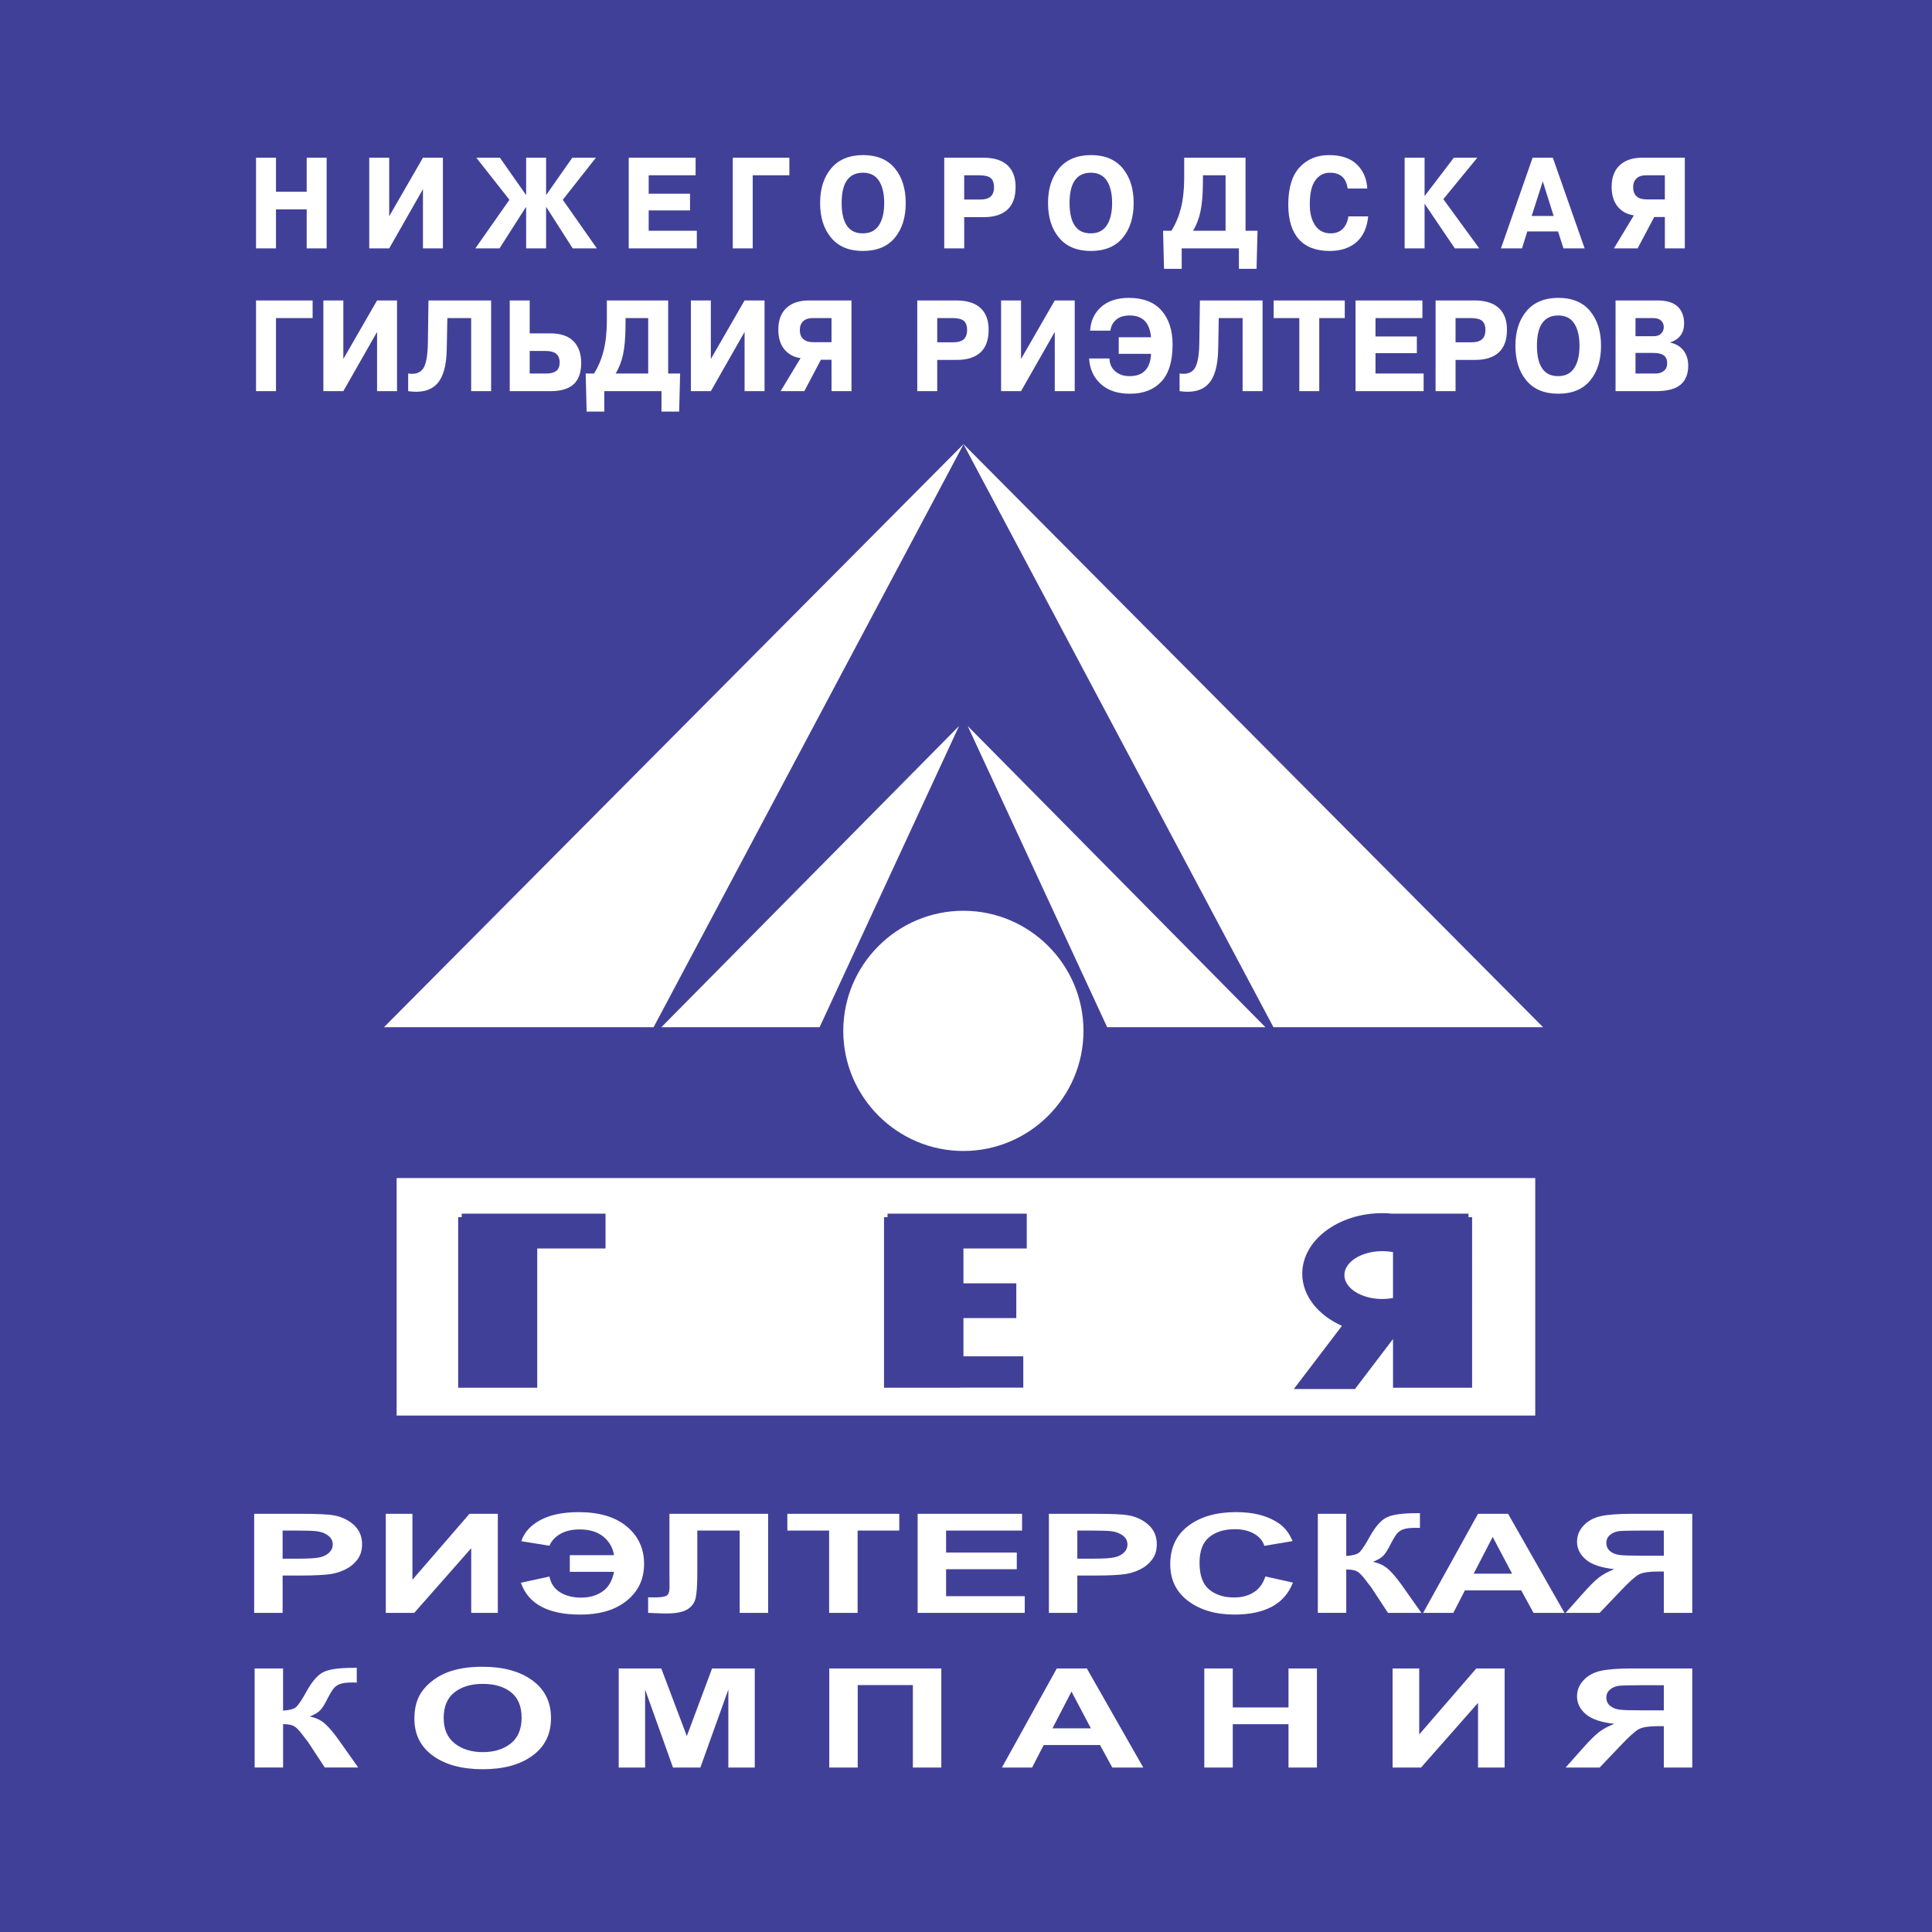
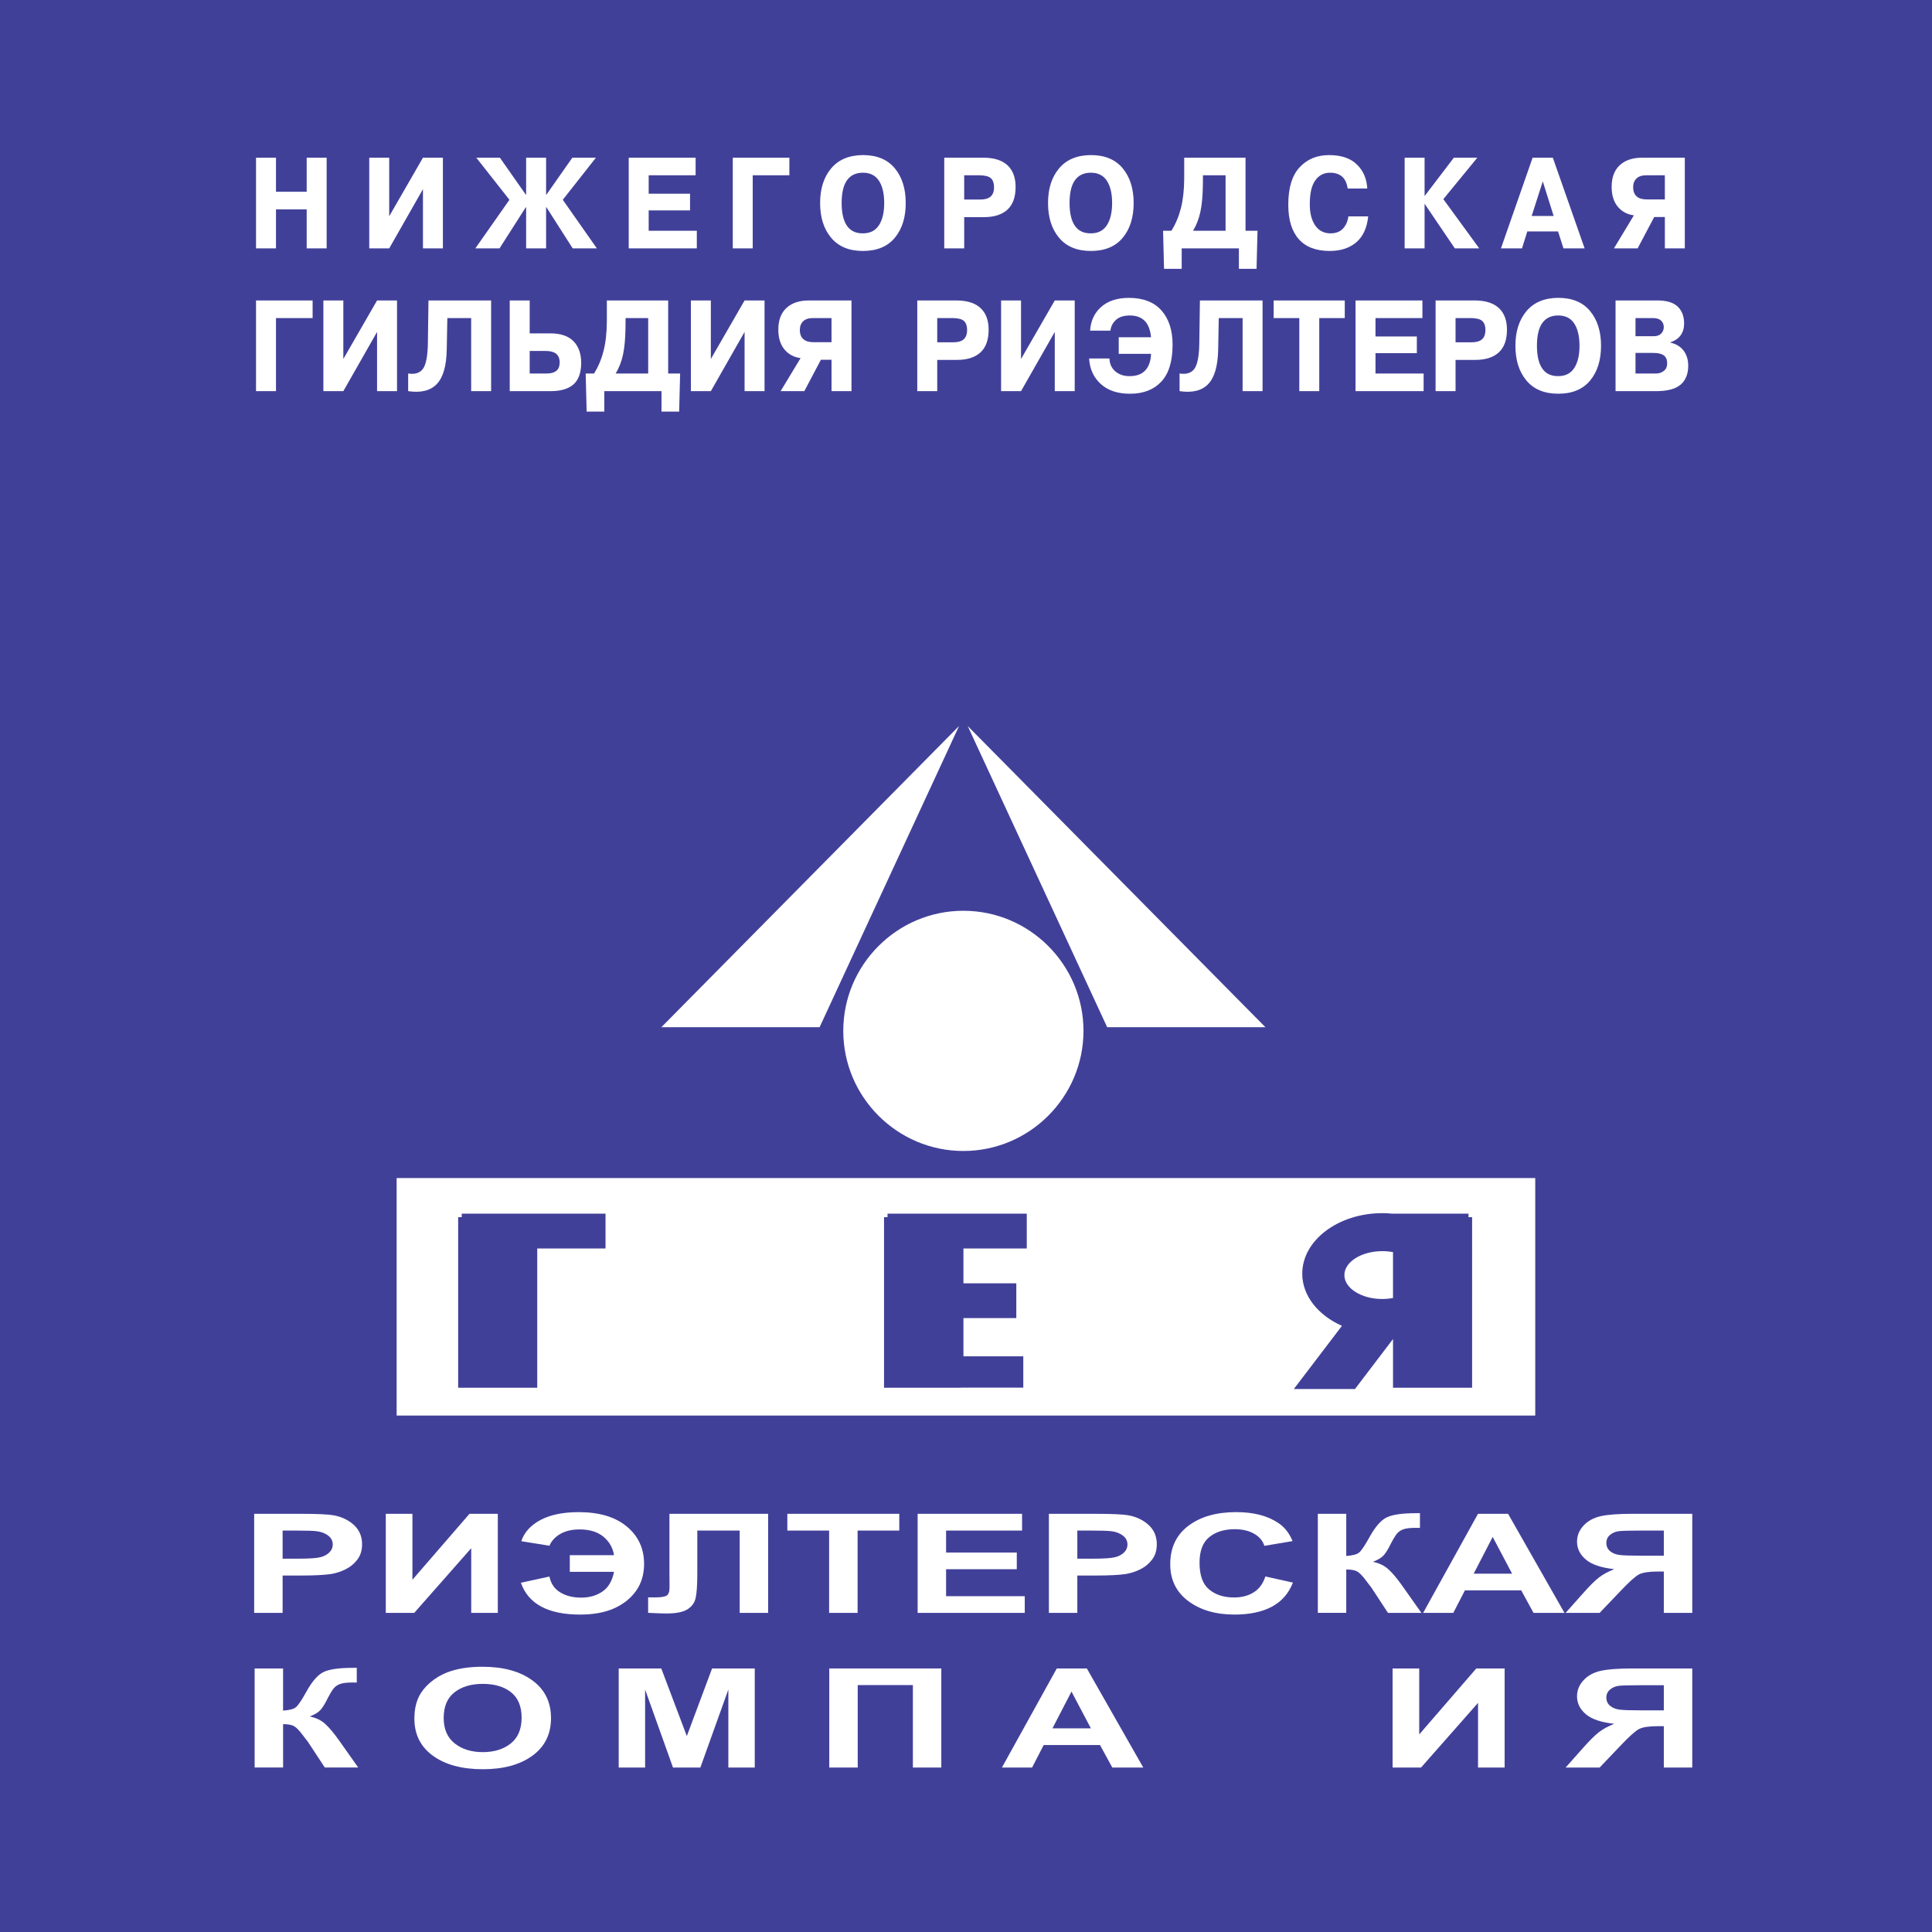
<svg xmlns="http://www.w3.org/2000/svg" version="1.0" id="Layer_1" x="0px" y="0px" width="192.756px" height="192.756px" viewBox="0 0 192.756 192.756" enable-background="new 0 0 192.756 192.756" xml:space="preserve">
  <g>
    <polygon fill-rule="evenodd" clip-rule="evenodd" fill="#414099" points="0,0 192.756,0 192.756,192.756 0,192.756 0,0  " />
    <path fill-rule="evenodd" clip-rule="evenodd" fill="#FFFFFF" d="M25.358,160.918v-9.885h4.552c1.725,0,2.85,0.051,3.374,0.148   c0.805,0.148,1.482,0.471,2.025,0.967c0.543,0.498,0.815,1.141,0.815,1.924c0,0.609-0.157,1.119-0.471,1.531   c-0.314,0.414-0.71,0.74-1.194,0.977c-0.481,0.234-0.972,0.391-1.469,0.467c-0.677,0.094-1.659,0.143-2.945,0.143h-1.849v3.729   H25.358L25.358,160.918z M28.196,152.705v2.805h1.551c1.119,0,1.868-0.051,2.245-0.154c0.376-0.104,0.67-0.264,0.886-0.486   c0.213-0.221,0.321-0.477,0.321-0.768c0-0.359-0.15-0.656-0.451-0.891c-0.298-0.232-0.681-0.381-1.139-0.438   c-0.34-0.047-1.021-0.068-2.042-0.068H28.196L28.196,152.705z" />
    <polygon fill-rule="evenodd" clip-rule="evenodd" fill="#FFFFFF" points="38.49,151.033 41.147,151.033 41.147,157.613    46.84,151.033 49.667,151.033 49.667,160.918 47.014,160.918 47.014,154.465 41.327,160.918 38.49,160.918 38.49,151.033  " />
    <path fill-rule="evenodd" clip-rule="evenodd" fill="#FFFFFF" d="M56.849,155.16h4.411c-0.115-0.736-0.465-1.35-1.05-1.838   c-0.585-0.486-1.377-0.73-2.382-0.73c-0.759,0-1.4,0.146-1.917,0.443s-0.883,0.689-1.093,1.182l-2.807-0.451   c0.285-0.877,0.919-1.58,1.9-2.109c0.982-0.527,2.258-0.791,3.832-0.791c2.045,0,3.642,0.477,4.79,1.432   c1.152,0.955,1.728,2.199,1.728,3.732c0,1.043-0.269,1.941-0.802,2.691s-1.266,1.332-2.199,1.748   c-0.933,0.412-2.059,0.617-3.374,0.617c-3.204,0-5.177-1.059-5.916-3.176l2.847-0.619c0.147,0.713,0.511,1.244,1.09,1.588   c0.575,0.344,1.27,0.516,2.075,0.516c0.831,0,1.541-0.205,2.133-0.615c0.588-0.406,0.972-1.062,1.145-1.961h-4.411V155.16   L56.849,155.16z" />
    <path fill-rule="evenodd" clip-rule="evenodd" fill="#FFFFFF" d="M66.79,151.033h9.846v9.885h-2.837v-8.213h-4.228v4.223   c0,1.207-0.059,2.053-0.173,2.531s-0.396,0.852-0.837,1.119c-0.445,0.268-1.139,0.4-2.088,0.4c-0.331,0-0.936-0.021-1.809-0.066   v-1.545l0.631,0.008c0.595,0,0.995-0.057,1.197-0.168c0.207-0.113,0.308-0.391,0.308-0.832l-0.01-1.699V151.033L66.79,151.033z" />
    <polygon fill-rule="evenodd" clip-rule="evenodd" fill="#FFFFFF" points="82.722,160.918 82.722,152.705 78.553,152.705    78.553,151.033 89.721,151.033 89.721,152.705 85.562,152.705 85.562,160.918 82.722,160.918  " />
    <polygon fill-rule="evenodd" clip-rule="evenodd" fill="#FFFFFF" points="91.553,160.918 91.553,151.033 101.972,151.033    101.972,152.705 94.391,152.705 94.391,154.896 101.445,154.896 101.445,156.561 94.391,156.561 94.391,159.252 102.24,159.252    102.24,160.918 91.553,160.918  " />
    <path fill-rule="evenodd" clip-rule="evenodd" fill="#FFFFFF" d="M104.648,160.918v-9.885h4.552c1.725,0,2.851,0.051,3.374,0.148   c0.805,0.148,1.481,0.471,2.024,0.967c0.544,0.498,0.815,1.141,0.815,1.924c0,0.609-0.157,1.119-0.471,1.531   c-0.314,0.414-0.71,0.74-1.195,0.977c-0.48,0.234-0.972,0.391-1.469,0.467c-0.678,0.094-1.659,0.143-2.944,0.143h-1.85v3.729   H104.648L104.648,160.918z M107.485,152.705v2.805h1.552c1.119,0,1.867-0.051,2.244-0.154s0.671-0.264,0.887-0.486   c0.213-0.221,0.32-0.477,0.32-0.768c0-0.359-0.149-0.656-0.451-0.891c-0.298-0.232-0.681-0.381-1.139-0.438   c-0.341-0.047-1.021-0.068-2.042-0.068H107.485L107.485,152.705z" />
    <path fill-rule="evenodd" clip-rule="evenodd" fill="#FFFFFF" d="M126.248,157.285l2.748,0.611   c-0.422,1.08-1.122,1.881-2.104,2.406c-0.979,0.521-2.225,0.783-3.733,0.783c-1.865,0-3.399-0.447-4.601-1.344   s-1.803-2.125-1.803-3.678c0-1.646,0.605-2.924,1.812-3.836c1.207-0.908,2.794-1.363,4.765-1.363c1.718,0,3.115,0.355,4.188,1.072   c0.641,0.42,1.119,1.029,1.438,1.82l-2.811,0.473c-0.163-0.514-0.51-0.92-1.04-1.217c-0.526-0.297-1.168-0.443-1.921-0.443   c-1.04,0-1.888,0.262-2.536,0.789c-0.647,0.525-0.972,1.377-0.972,2.555c0,1.25,0.317,2.141,0.959,2.67   c0.638,0.533,1.469,0.797,2.49,0.797c0.756,0,1.403-0.168,1.946-0.506C125.62,158.539,126.009,158.008,126.248,157.285   L126.248,157.285z" />
-     <path fill-rule="evenodd" clip-rule="evenodd" fill="#FFFFFF" d="M131.48,151.033h2.836v4.207c0.636-0.043,1.064-0.158,1.287-0.344   c0.222-0.184,0.568-0.697,1.033-1.537c0.589-1.07,1.181-1.734,1.773-1.996c0.589-0.262,1.538-0.391,2.848-0.391   c0.064,0,0.202-0.002,0.411-0.006v1.475l-0.402-0.008c-0.579,0-1.004,0.051-1.272,0.152s-0.488,0.256-0.651,0.463   c-0.167,0.207-0.412,0.631-0.739,1.275c-0.173,0.34-0.36,0.625-0.56,0.855c-0.203,0.229-0.56,0.445-1.07,0.646   c0.632,0.127,1.155,0.381,1.567,0.764c0.412,0.381,0.864,0.922,1.355,1.617l1.917,2.711h-3.335l-1.678-2.555   c-0.026-0.037-0.079-0.105-0.164-0.209c-0.029-0.037-0.15-0.191-0.354-0.465c-0.363-0.486-0.664-0.789-0.896-0.912   c-0.232-0.121-0.589-0.184-1.07-0.188v4.328h-2.836V151.033L131.48,151.033z" />
+     <path fill-rule="evenodd" clip-rule="evenodd" fill="#FFFFFF" d="M131.48,151.033h2.836v4.207c0.636-0.043,1.064-0.158,1.287-0.344   c0.222-0.184,0.568-0.697,1.033-1.537c0.589-1.07,1.181-1.734,1.773-1.996c0.589-0.262,1.538-0.391,2.848-0.391   c0.064,0,0.202-0.002,0.411-0.006v1.475l-0.402-0.008c-0.579,0-1.004,0.051-1.272,0.152s-0.488,0.256-0.651,0.463   c-0.167,0.207-0.412,0.631-0.739,1.275c-0.173,0.34-0.36,0.625-0.56,0.855c-0.203,0.229-0.56,0.445-1.07,0.646   c0.632,0.127,1.155,0.381,1.567,0.764c0.412,0.381,0.864,0.922,1.355,1.617l1.917,2.711h-3.335l-1.678-2.555   c-0.026-0.037-0.079-0.105-0.164-0.209c-0.029-0.037-0.15-0.191-0.354-0.465c-0.363-0.486-0.664-0.789-0.896-0.912   c-0.232-0.121-0.589-0.184-1.07-0.188v4.328h-2.836V151.033z" />
    <path fill-rule="evenodd" clip-rule="evenodd" fill="#FFFFFF" d="M156.089,160.918h-3.088l-1.228-2.246h-5.618l-1.159,2.246h-3.01   l5.474-9.885h3.001L156.089,160.918L156.089,160.918z M150.863,157.008l-1.937-3.67l-1.897,3.67H150.863L150.863,157.008z" />
    <path fill-rule="evenodd" clip-rule="evenodd" fill="#FFFFFF" d="M166,160.918v-4.127h-0.575c-0.894,0-1.525,0.096-1.895,0.283   c-0.367,0.189-0.995,0.754-1.882,1.693l-2.052,2.15h-3.393l1.714-1.928c0.678-0.766,1.218-1.301,1.619-1.609   c0.403-0.307,0.91-0.582,1.516-0.826c-1.309-0.143-2.255-0.463-2.837-0.961c-0.582-0.496-0.874-1.09-0.874-1.783   c0-0.604,0.217-1.137,0.648-1.602s1.001-0.777,1.708-0.938c0.704-0.158,1.761-0.238,3.168-0.238h5.972v9.885H166L166,160.918z    M166,152.705h-2.215c-1.126,0-1.865,0.018-2.219,0.053c-0.356,0.037-0.661,0.158-0.916,0.365s-0.383,0.477-0.383,0.811   c0,0.344,0.124,0.621,0.37,0.826c0.245,0.205,0.559,0.332,0.938,0.379c0.38,0.051,1.155,0.074,2.323,0.074H166V152.705L166,152.705   z" />
    <path fill-rule="evenodd" clip-rule="evenodd" fill="#FFFFFF" d="M25.405,166.463h2.837v4.207c0.635-0.045,1.063-0.16,1.286-0.344   c0.222-0.184,0.569-0.697,1.034-1.537c0.589-1.07,1.181-1.736,1.773-1.996c0.588-0.262,1.538-0.391,2.847-0.391   c0.064,0,0.203-0.002,0.412-0.008v1.477l-0.402-0.008c-0.579,0-1.004,0.051-1.272,0.152s-0.488,0.256-0.651,0.463   c-0.167,0.207-0.412,0.631-0.739,1.275c-0.173,0.34-0.36,0.625-0.56,0.855c-0.203,0.229-0.56,0.445-1.07,0.646   c0.632,0.127,1.155,0.381,1.568,0.764c0.412,0.381,0.863,0.922,1.354,1.617l1.917,2.711h-3.334l-1.678-2.555   c-0.026-0.037-0.079-0.105-0.164-0.209c-0.029-0.037-0.15-0.191-0.354-0.465c-0.363-0.486-0.664-0.789-0.896-0.912   c-0.232-0.121-0.589-0.184-1.07-0.188v4.328h-2.837V166.463L25.405,166.463z" />
    <path fill-rule="evenodd" clip-rule="evenodd" fill="#FFFFFF" d="M41.343,171.465c0-1.008,0.212-1.852,0.641-2.535   c0.321-0.502,0.756-0.955,1.309-1.355c0.553-0.398,1.158-0.695,1.816-0.889c0.877-0.264,1.885-0.393,3.03-0.393   c2.071,0,3.727,0.451,4.97,1.357c1.243,0.902,1.865,2.158,1.865,3.768c0,1.598-0.619,2.846-1.852,3.746   c-1.234,0.9-2.883,1.352-4.944,1.352c-2.09,0-3.753-0.449-4.986-1.344C41.958,174.273,41.343,173.039,41.343,171.465   L41.343,171.465z M44.266,171.398c0,1.119,0.37,1.969,1.103,2.547c0.736,0.578,1.668,0.865,2.801,0.865   c1.129,0,2.058-0.285,2.784-0.861c0.724-0.572,1.087-1.432,1.087-2.578c0-1.133-0.354-1.977-1.057-2.537   c-0.708-0.557-1.646-0.834-2.814-0.834c-1.171,0-2.113,0.283-2.83,0.846C44.625,169.41,44.266,170.26,44.266,171.398   L44.266,171.398z" />
    <polygon fill-rule="evenodd" clip-rule="evenodd" fill="#FFFFFF" points="61.729,176.348 61.729,166.463 65.976,166.463    68.525,173.207 71.045,166.463 75.302,166.463 75.302,176.348 72.667,176.348 72.667,168.566 69.876,176.348 67.145,176.348    64.363,168.566 64.363,176.348 61.729,176.348  " />
    <polygon fill-rule="evenodd" clip-rule="evenodd" fill="#FFFFFF" points="82.737,166.463 93.915,166.463 93.915,176.348    91.078,176.348 91.078,168.121 85.574,168.121 85.574,176.348 82.737,176.348 82.737,166.463  " />
    <path fill-rule="evenodd" clip-rule="evenodd" fill="#FFFFFF" d="M114.064,176.348h-3.089l-1.228-2.246h-5.618l-1.158,2.246h-3.01   l5.474-9.885h3L114.064,176.348L114.064,176.348z M108.839,172.438l-1.937-3.67l-1.898,3.67H108.839L108.839,172.438z" />
-     <polygon fill-rule="evenodd" clip-rule="evenodd" fill="#FFFFFF" points="120.154,176.348 120.154,166.463 122.994,166.463    122.994,170.352 128.554,170.352 128.554,166.463 131.391,166.463 131.391,176.348 128.554,176.348 128.554,172.025    122.994,172.025 122.994,176.348 120.154,176.348  " />
    <polygon fill-rule="evenodd" clip-rule="evenodd" fill="#FFFFFF" points="138.939,166.463 141.597,166.463 141.597,173.043    147.29,166.463 150.117,166.463 150.117,176.348 147.464,176.348 147.464,169.895 141.777,176.348 138.939,176.348    138.939,166.463  " />
    <path fill-rule="evenodd" clip-rule="evenodd" fill="#FFFFFF" d="M166,176.348v-4.127h-0.575c-0.894,0-1.525,0.094-1.895,0.283   c-0.367,0.189-0.995,0.752-1.882,1.691l-2.052,2.152h-3.393l1.714-1.928c0.678-0.766,1.218-1.301,1.619-1.609   c0.403-0.307,0.91-0.582,1.516-0.826c-1.309-0.143-2.255-0.463-2.837-0.961c-0.582-0.496-0.874-1.09-0.874-1.783   c0-0.604,0.217-1.137,0.648-1.602s1.001-0.779,1.708-0.938c0.704-0.158,1.761-0.238,3.168-0.238h5.972v9.885H166L166,176.348z    M166,168.135h-2.215c-1.126,0-1.865,0.018-2.219,0.053c-0.356,0.037-0.661,0.156-0.916,0.365   c-0.255,0.207-0.383,0.477-0.383,0.809c0,0.346,0.124,0.623,0.37,0.826c0.245,0.205,0.559,0.332,0.938,0.381   c0.38,0.051,1.155,0.074,2.323,0.074H166V168.135L166,168.135z" />
-     <polygon fill-rule="evenodd" clip-rule="evenodd" fill="#FFFFFF" points="96.142,44.302 38.308,102.484 65.209,102.484    96.142,44.302  " />
-     <polygon fill-rule="evenodd" clip-rule="evenodd" fill="#FFFFFF" points="96.118,44.302 153.952,102.484 127.051,102.484    96.118,44.302  " />
    <polygon fill-rule="evenodd" clip-rule="evenodd" fill="#FFFFFF" points="95.684,72.436 65.983,102.484 81.77,102.484    95.684,72.436  " />
    <polygon fill-rule="evenodd" clip-rule="evenodd" fill="#FFFFFF" points="96.548,72.436 126.25,102.484 110.463,102.484    96.548,72.436  " />
    <path fill-rule="evenodd" clip-rule="evenodd" fill="#FFFFFF" d="M96.116,90.868c6.6,0,11.983,5.383,11.983,11.984   c0,6.598-5.383,11.982-11.983,11.982c-6.599,0-11.982-5.385-11.982-11.982C84.133,96.25,89.517,90.868,96.116,90.868L96.116,90.868   z" />
    <path fill-rule="evenodd" clip-rule="evenodd" fill="#FFFFFF" d="M27.535,20.889v3.891h-1.991v-9.048h1.991v3.399h3.063v-3.399   h1.991v9.048h-1.991v-3.891H27.535L27.535,20.889z M38.832,21.575l3.366-5.842h1.99v9.048h-1.99v-5.907l-3.366,5.907H36.84v-9.048   h1.991V21.575L38.832,21.575z M52.493,24.78v-4.098h-0.036l-2.619,4.098h-2.413l3.403-4.847l-3.307-4.201h2.354l2.582,3.684h0.036   v-3.684h1.991v3.684h0.036l2.583-3.684h2.353l-3.307,4.201l3.401,4.847h-2.412l-2.618-4.098h-0.036v4.098H52.493L52.493,24.78z    M64.719,19.325h4.126v1.668h-4.126v2.029h4.803v1.758h-6.794v-9.048h6.673v1.757h-4.682V19.325L64.719,19.325z M75.099,17.489   v7.291h-1.99v-9.048h5.646v1.757H75.099L75.099,17.489z M86.094,25.038c-1.376,0-2.432-0.437-3.167-1.312   c-0.736-0.875-1.104-2.031-1.104-3.471c0-1.431,0.369-2.583,1.104-3.458c0.735-0.874,1.791-1.316,3.167-1.325   c1.392,0,2.452,0.439,3.18,1.319c0.728,0.878,1.091,2.033,1.091,3.464c0,1.439-0.363,2.596-1.091,3.471   S87.486,25.038,86.094,25.038L86.094,25.038z M86.094,23.281c0.716,0,1.249-0.27,1.599-0.809c0.35-0.538,0.525-1.277,0.525-2.216   c0-0.948-0.176-1.688-0.525-2.223c-0.35-0.534-0.883-0.801-1.599-0.801c-0.699,0-1.229,0.25-1.586,0.75   c-0.358,0.5-0.537,1.258-0.537,2.275c0,1,0.177,1.755,0.53,2.269C84.855,23.037,85.387,23.289,86.094,23.281L86.094,23.281z    M94.207,15.732h3.933c1.054,0.008,1.848,0.262,2.383,0.762c0.534,0.5,0.803,1.22,0.803,2.159c0,1.017-0.276,1.775-0.826,2.275   c-0.552,0.5-1.354,0.746-2.408,0.738h-1.894v3.115h-1.99V15.732L94.207,15.732z M96.197,17.489v2.418h1.556   c0.475,0.008,0.831-0.086,1.068-0.285c0.237-0.198,0.355-0.517,0.355-0.956c0-0.388-0.101-0.679-0.302-0.873   c-0.201-0.193-0.575-0.295-1.122-0.304H96.197L96.197,17.489z M108.833,25.038c-1.376,0-2.432-0.437-3.167-1.312   c-0.736-0.875-1.104-2.031-1.104-3.471c0-1.431,0.367-2.583,1.104-3.458c0.735-0.874,1.791-1.316,3.167-1.325   c1.392,0,2.451,0.439,3.179,1.319c0.729,0.878,1.093,2.033,1.093,3.464c0,1.439-0.364,2.596-1.093,3.471   C111.284,24.601,110.225,25.038,108.833,25.038L108.833,25.038z M108.833,23.281c0.716,0,1.248-0.27,1.599-0.809   c0.35-0.538,0.524-1.277,0.524-2.216c0-0.948-0.175-1.688-0.524-2.223c-0.351-0.534-0.883-0.801-1.599-0.801   c-0.699,0-1.229,0.25-1.587,0.75c-0.357,0.5-0.536,1.258-0.536,2.275c0,1,0.177,1.755,0.53,2.269   C107.594,23.037,108.125,23.289,108.833,23.281L108.833,23.281z M124.269,23.022h1.193l-0.096,3.8h-1.761V24.78h-5.708v2.042   h-1.761l-0.097-3.8h0.832c0.417-0.664,0.734-1.412,0.947-2.243c0.213-0.831,0.323-1.816,0.331-2.954v-2.093h6.118V23.022   L124.269,23.022z M122.277,17.489h-2.257l-0.011,1.074c-0.017,1.034-0.099,1.896-0.249,2.585c-0.147,0.689-0.391,1.313-0.729,1.875   h3.246V17.489L122.277,17.489z M134.527,21.587h1.979c-0.12,1.155-0.519,2.019-1.194,2.592c-0.676,0.573-1.557,0.859-2.643,0.859   c-1.367,0-2.398-0.394-3.095-1.182c-0.695-0.789-1.043-1.932-1.043-3.432c0-1.68,0.378-2.925,1.134-3.735s1.733-1.215,2.932-1.215   c1.215,0,2.142,0.313,2.781,0.938c0.64,0.624,0.983,1.423,1.032,2.397h-1.955c-0.072-0.535-0.258-0.931-0.556-1.19   c-0.297-0.258-0.699-0.387-1.206-0.387c-0.611,0-1.1,0.254-1.466,0.763c-0.366,0.508-0.549,1.292-0.549,2.353   c-0.008,0.887,0.17,1.599,0.53,2.132c0.362,0.535,0.877,0.802,1.545,0.802c0.522,0,0.933-0.157,1.229-0.472   C134.282,22.495,134.463,22.087,134.527,21.587L134.527,21.587z M142.156,19.532l2.896-3.799h2.341l-3.391,4.136l3.583,4.912   h-2.437l-2.993-4.421h-0.024v4.421h-1.989v-9.048h1.989v3.799H142.156L142.156,19.532z M152.91,15.732h2.015l3.174,9.048h-2.111   l-0.543-1.693h-3.065l-0.529,1.693h-2.101L152.91,15.732L152.91,15.732z M152.814,21.548h2.195l-1.086-3.451L152.814,21.548   L152.814,21.548z M166.102,21.651h-1.061l-1.654,3.129h-2.363l1.99-3.297c-0.668-0.086-1.205-0.375-1.611-0.865   c-0.406-0.491-0.608-1.15-0.608-1.978c0-0.931,0.265-1.646,0.796-2.146c0.53-0.5,1.271-0.754,2.22-0.762h4.283v9.048h-1.991V21.651   L166.102,21.651z M166.102,17.489h-1.857c-0.435,0-0.761,0.108-0.978,0.324s-0.326,0.5-0.326,0.854   c0,0.422,0.121,0.734,0.362,0.937c0.241,0.203,0.579,0.299,1.014,0.291h1.785V17.489L166.102,17.489z M27.535,31.734v7.291h-1.991   v-9.049h5.646v1.758H27.535L27.535,31.734z M34.254,35.819l3.366-5.843h1.991v9.049h-1.991v-5.908l-3.366,5.908h-1.991v-9.049   h1.991V35.819L34.254,35.819z M40.722,39.025v-1.759c0.683,0.104,1.176-0.054,1.478-0.472c0.301-0.418,0.463-1.252,0.488-2.501   l0.061-4.317h6.25v9.049h-1.991v-7.291h-2.377l-0.06,3.154c-0.032,1.628-0.364,2.773-0.995,3.432   C42.944,38.978,41.993,39.214,40.722,39.025L40.722,39.025z M52.847,29.976v3.284h2.1c1.013,0.008,1.773,0.273,2.28,0.794   c0.506,0.522,0.759,1.244,0.759,2.166c-0.008,0.973-0.264,1.684-0.772,2.133c-0.506,0.447-1.268,0.672-2.28,0.672h-4.078v-9.049   H52.847L52.847,29.976z M52.847,35.017v2.249h1.689c0.418,0,0.74-0.088,0.965-0.265c0.226-0.176,0.338-0.463,0.338-0.86   c-0.008-0.387-0.128-0.672-0.362-0.853s-0.567-0.271-1.002-0.271H52.847L52.847,35.017z M66.662,37.266h1.194l-0.096,3.8h-1.763   v-2.042h-5.706v2.042H58.53l-0.097-3.8h0.833c0.419-0.664,0.734-1.411,0.947-2.243c0.213-0.831,0.324-1.816,0.333-2.954v-2.094   h6.117V37.266L66.662,37.266z M64.671,31.734h-2.256l-0.012,1.073c-0.016,1.035-0.099,1.896-0.248,2.585   c-0.149,0.689-0.393,1.314-0.73,1.874h3.245V31.734L64.671,31.734z M70.921,35.819l3.366-5.843h1.991v9.049h-1.991v-5.908   l-3.366,5.908H68.93v-9.049h1.991V35.819L70.921,35.819z M82.961,35.896h-1.061l-1.653,3.129h-2.364l1.991-3.297   c-0.668-0.086-1.205-0.375-1.611-0.866c-0.407-0.491-0.61-1.151-0.61-1.978c0-0.931,0.266-1.646,0.797-2.146   c0.53-0.5,1.271-0.754,2.219-0.762h4.284v9.049h-1.992V35.896L82.961,35.896z M82.961,31.734h-1.857   c-0.435,0-0.761,0.107-0.978,0.324c-0.217,0.215-0.326,0.5-0.326,0.853c0,0.421,0.122,0.734,0.362,0.937   c0.242,0.202,0.58,0.299,1.013,0.291h1.785V31.734L82.961,31.734z M91.517,29.976h3.933c1.055,0.008,1.849,0.263,2.383,0.762   c0.535,0.5,0.803,1.22,0.803,2.159c0,1.017-0.276,1.775-0.826,2.275c-0.552,0.5-1.354,0.746-2.408,0.736h-1.894v3.116h-1.991   V29.976L91.517,29.976z M93.508,31.734v2.417h1.557c0.474,0.008,0.83-0.086,1.067-0.285c0.237-0.198,0.356-0.518,0.356-0.956   c0-0.388-0.101-0.679-0.302-0.874c-0.201-0.193-0.575-0.294-1.122-0.303H93.508L93.508,31.734z M101.868,35.819l3.367-5.843h1.99   v9.049h-1.99v-5.908l-3.367,5.908h-1.989v-9.049h1.989V35.819L101.868,35.819z M114.839,35.302h-3.222v-1.655h3.222   c-0.071-0.741-0.284-1.289-0.639-1.642c-0.354-0.353-0.845-0.529-1.473-0.529c-0.595,0-1.054,0.142-1.374,0.427   c-0.323,0.284-0.512,0.646-0.568,1.086h-2.026c0.064-0.983,0.433-1.771,1.104-2.366c0.671-0.595,1.587-0.896,2.744-0.905   c1.44,0,2.53,0.418,3.271,1.254c0.74,0.836,1.11,1.974,1.11,3.413c0,1.663-0.376,2.895-1.129,3.697   c-0.751,0.801-1.791,1.201-3.118,1.201c-1.239,0-2.215-0.327-2.926-0.982c-0.713-0.654-1.096-1.499-1.152-2.534h2.026   c0.017,0.535,0.213,0.964,0.591,1.288c0.379,0.322,0.857,0.479,1.437,0.471c0.684,0,1.203-0.194,1.557-0.582   S114.815,36.008,114.839,35.302L114.839,35.302z M117.687,39.025v-1.759c0.684,0.104,1.178-0.054,1.479-0.472   c0.302-0.418,0.465-1.252,0.488-2.501l0.061-4.317h6.25v9.049h-1.99v-7.291h-2.378l-0.06,3.154   c-0.033,1.628-0.364,2.773-0.995,3.432C119.909,38.978,118.958,39.214,117.687,39.025L117.687,39.025z M129.632,31.734h-2.559   v-1.758h7.095v1.758h-2.545v7.291h-1.991V31.734L129.632,31.734z M137.233,33.57h4.126v1.667h-4.126v2.029h4.802v1.759h-6.793   v-9.049h6.673v1.758h-4.682V33.57L137.233,33.57z M143.229,29.976h3.934c1.054,0.008,1.848,0.263,2.384,0.762   c0.534,0.5,0.803,1.22,0.803,2.159c0,1.017-0.276,1.775-0.828,2.275c-0.551,0.5-1.354,0.746-2.406,0.736h-1.895v3.116h-1.991   V29.976L143.229,29.976z M145.221,31.734v2.417h1.557c0.474,0.008,0.83-0.086,1.068-0.285c0.236-0.198,0.355-0.518,0.355-0.956   c0-0.388-0.101-0.679-0.303-0.874c-0.201-0.193-0.574-0.294-1.121-0.303H145.221L145.221,31.734z M155.464,39.282   c-1.376,0-2.432-0.437-3.167-1.312c-0.735-0.874-1.104-2.031-1.104-3.471c0-1.43,0.369-2.582,1.104-3.458   c0.735-0.874,1.791-1.316,3.167-1.325c1.392,0,2.451,0.439,3.18,1.319c0.728,0.878,1.092,2.033,1.092,3.463   c0,1.44-0.364,2.597-1.092,3.471C157.915,38.846,156.855,39.282,155.464,39.282L155.464,39.282z M155.464,37.525   c0.716,0,1.25-0.27,1.599-0.809c0.35-0.537,0.524-1.277,0.524-2.217c0-0.947-0.175-1.688-0.524-2.223   c-0.349-0.534-0.883-0.801-1.599-0.801c-0.7,0-1.229,0.25-1.587,0.75c-0.357,0.5-0.536,1.258-0.536,2.274   c0,1,0.177,1.756,0.531,2.269C154.225,37.282,154.757,37.533,155.464,37.525L155.464,37.525z M161.184,29.976h4.234   c0.9,0.008,1.561,0.218,1.979,0.626c0.419,0.41,0.627,0.967,0.627,1.674c0,0.457-0.112,0.845-0.337,1.164   c-0.226,0.32-0.576,0.56-1.051,0.724v0.013c0.58,0.129,1.024,0.396,1.333,0.801c0.311,0.406,0.465,0.91,0.465,1.513   c0,0.81-0.248,1.435-0.747,1.875c-0.499,0.439-1.328,0.66-2.485,0.66h-4.018V29.976L161.184,29.976z M163.174,31.734v1.81h1.834   c0.313,0,0.557-0.088,0.73-0.265c0.172-0.176,0.259-0.398,0.259-0.666c-0.009-0.258-0.101-0.469-0.277-0.632   c-0.178-0.164-0.442-0.246-0.797-0.246H163.174L163.174,31.734z M163.174,35.211v2.055h2.062c0.282,0,0.535-0.086,0.761-0.258   c0.225-0.172,0.337-0.427,0.337-0.763c0-0.354-0.109-0.614-0.331-0.782c-0.222-0.167-0.562-0.251-1.02-0.251H163.174   L163.174,35.211z" />
    <polygon fill-rule="evenodd" clip-rule="evenodd" fill="#FFFFFF" points="39.573,117.535 153.171,117.535 153.171,141.23    39.573,141.23 39.573,117.535  " />
    <path fill-rule="evenodd" clip-rule="evenodd" fill="#414099" d="M45.71,121.434h0.358v-0.348h14.345v3.475H53.6v13.893h-7.89   V121.434L45.71,121.434z M146.871,121.434h-0.358v-0.348h-7.604c-0.326-0.031-0.659-0.049-0.996-0.049   c-4.399,0-7.987,2.713-7.987,6.037c0,2.215,1.596,4.156,3.959,5.207l-4.801,6.305h6.1l3.798-4.99v4.857h7.891V121.434   L146.871,121.434z M138.98,124.924v4.578c-0.339,0.062-0.697,0.1-1.068,0.1c-2.083,0-3.783-1.072-3.783-2.387   s1.7-2.387,3.783-2.387C138.283,124.828,138.642,124.861,138.98,124.924L138.98,124.924z M88.2,121.434h0.347v-0.348h13.894v3.475   h-6.319v3.473h5.275v3.473h-5.275v3.812h5.972v3.127h-6.252v0.008H88.2V121.434L88.2,121.434z" />
  </g>
</svg>